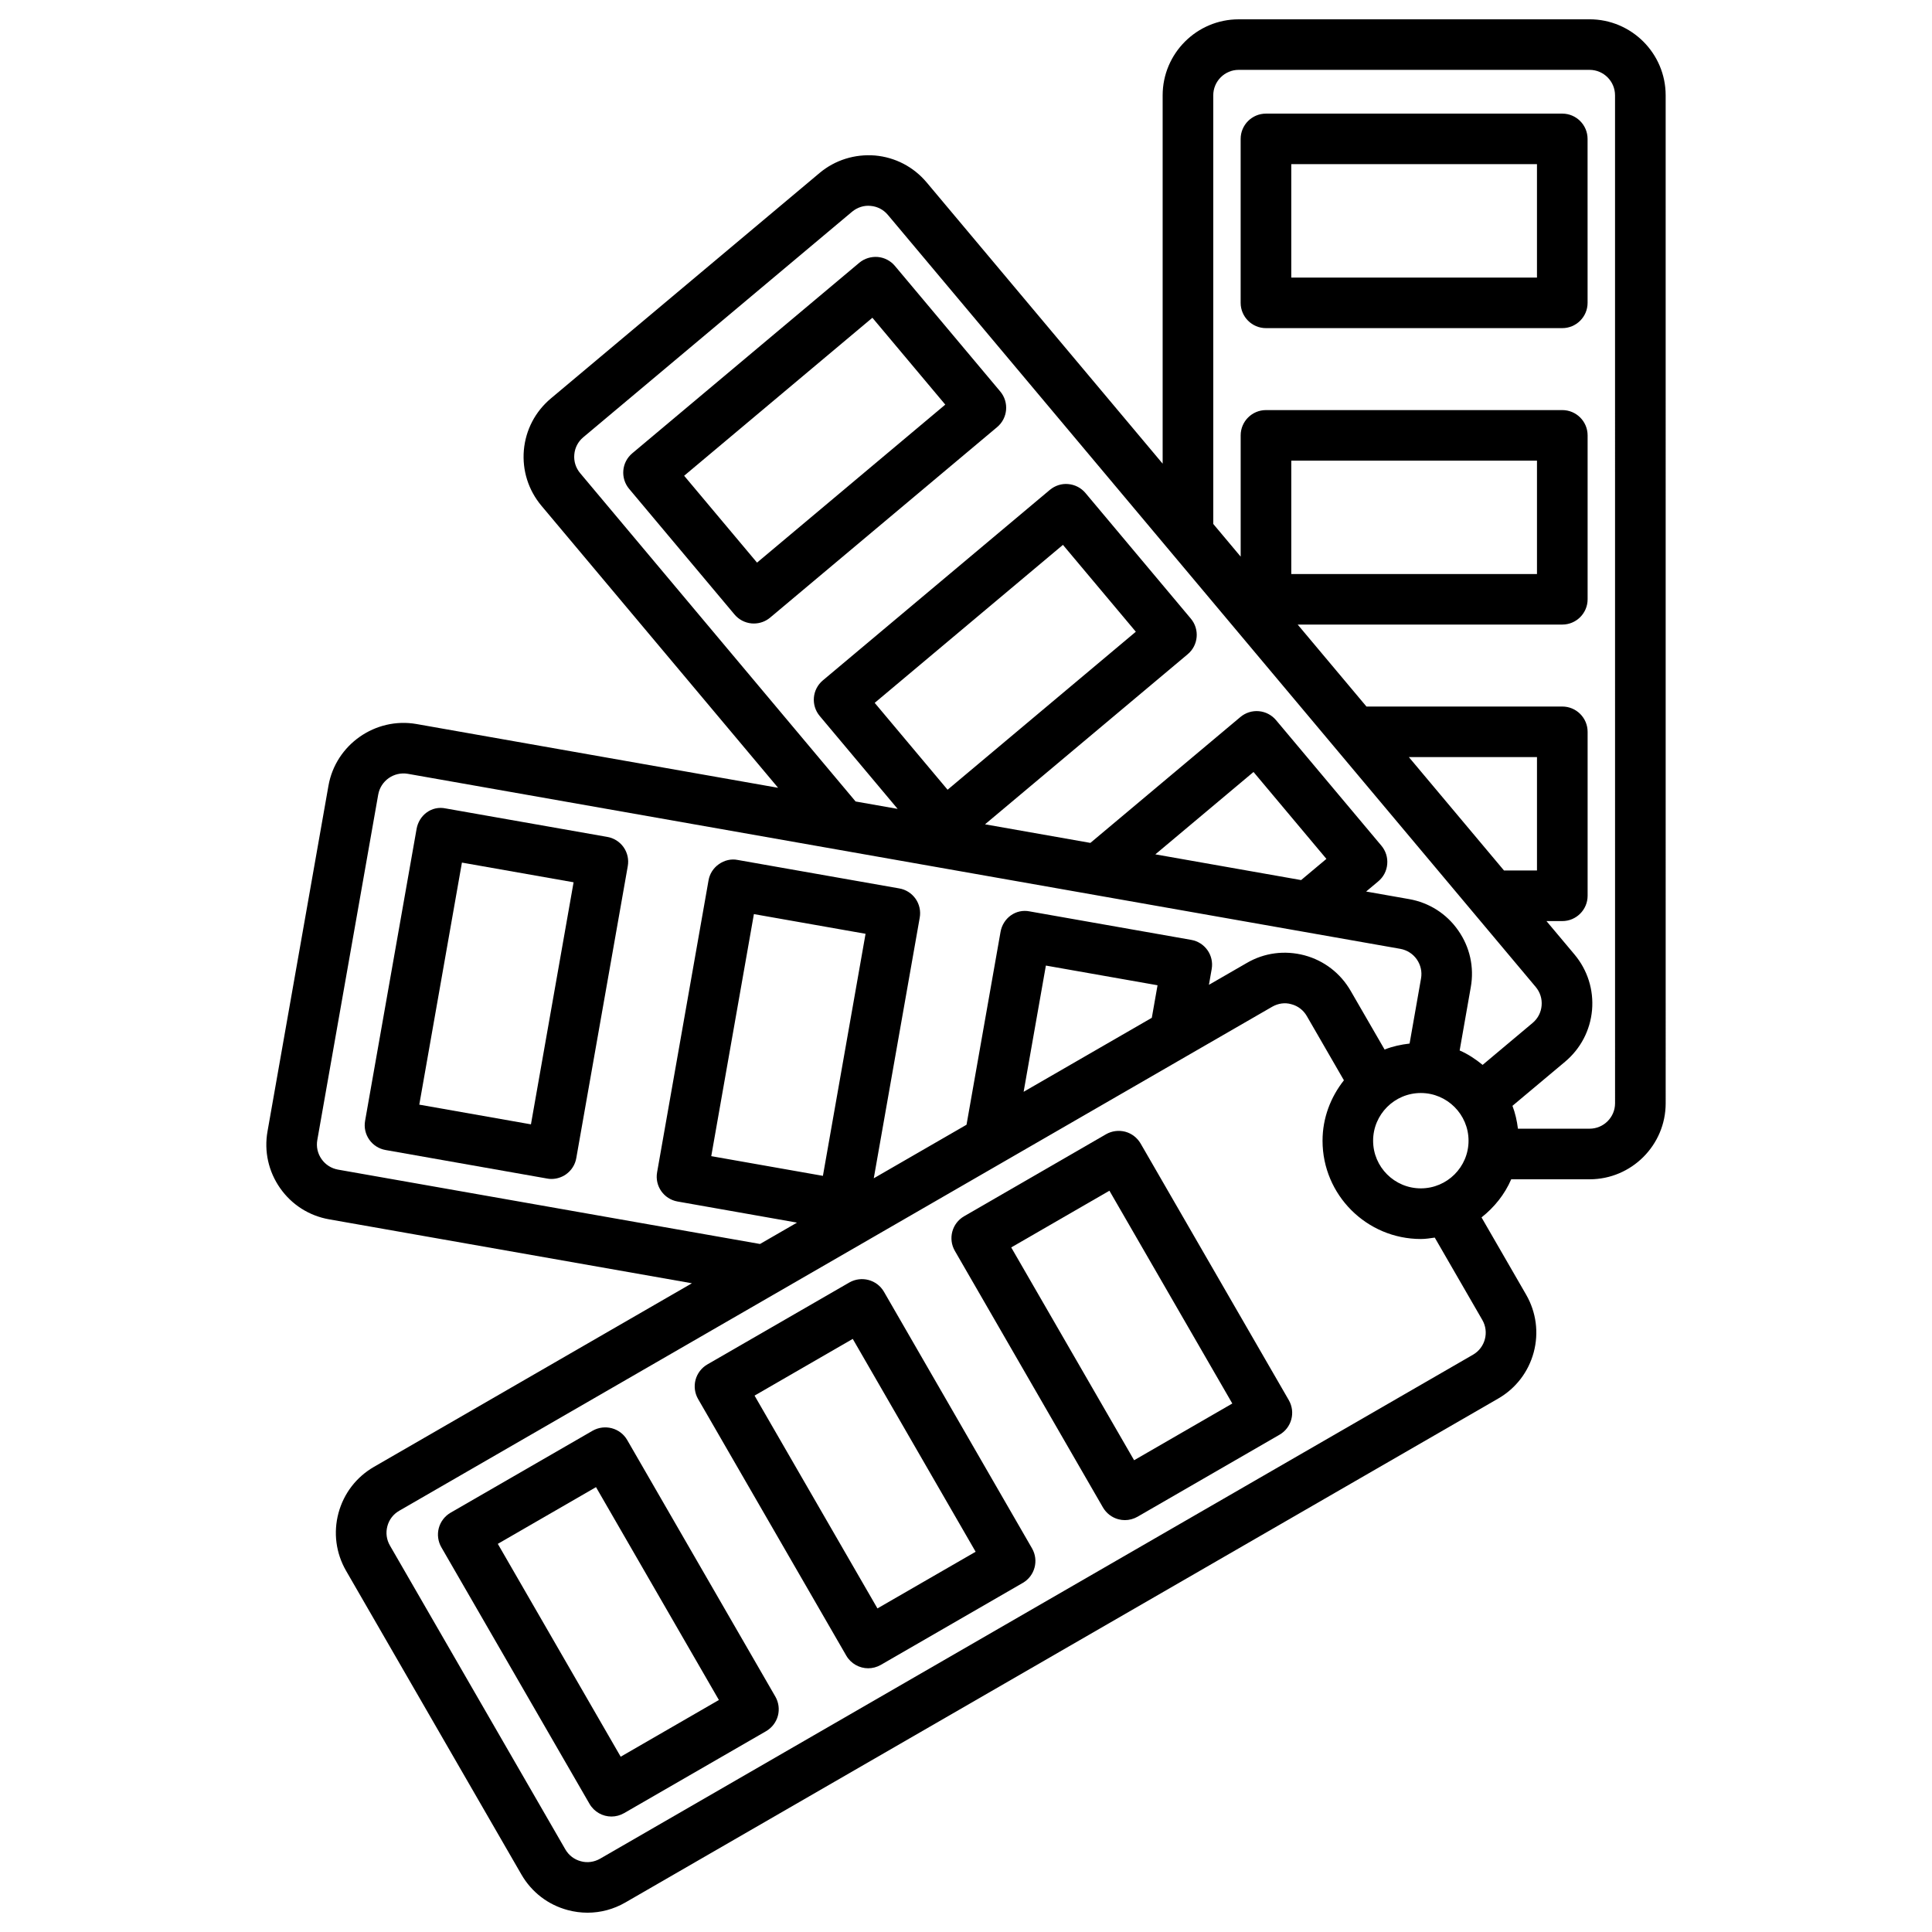
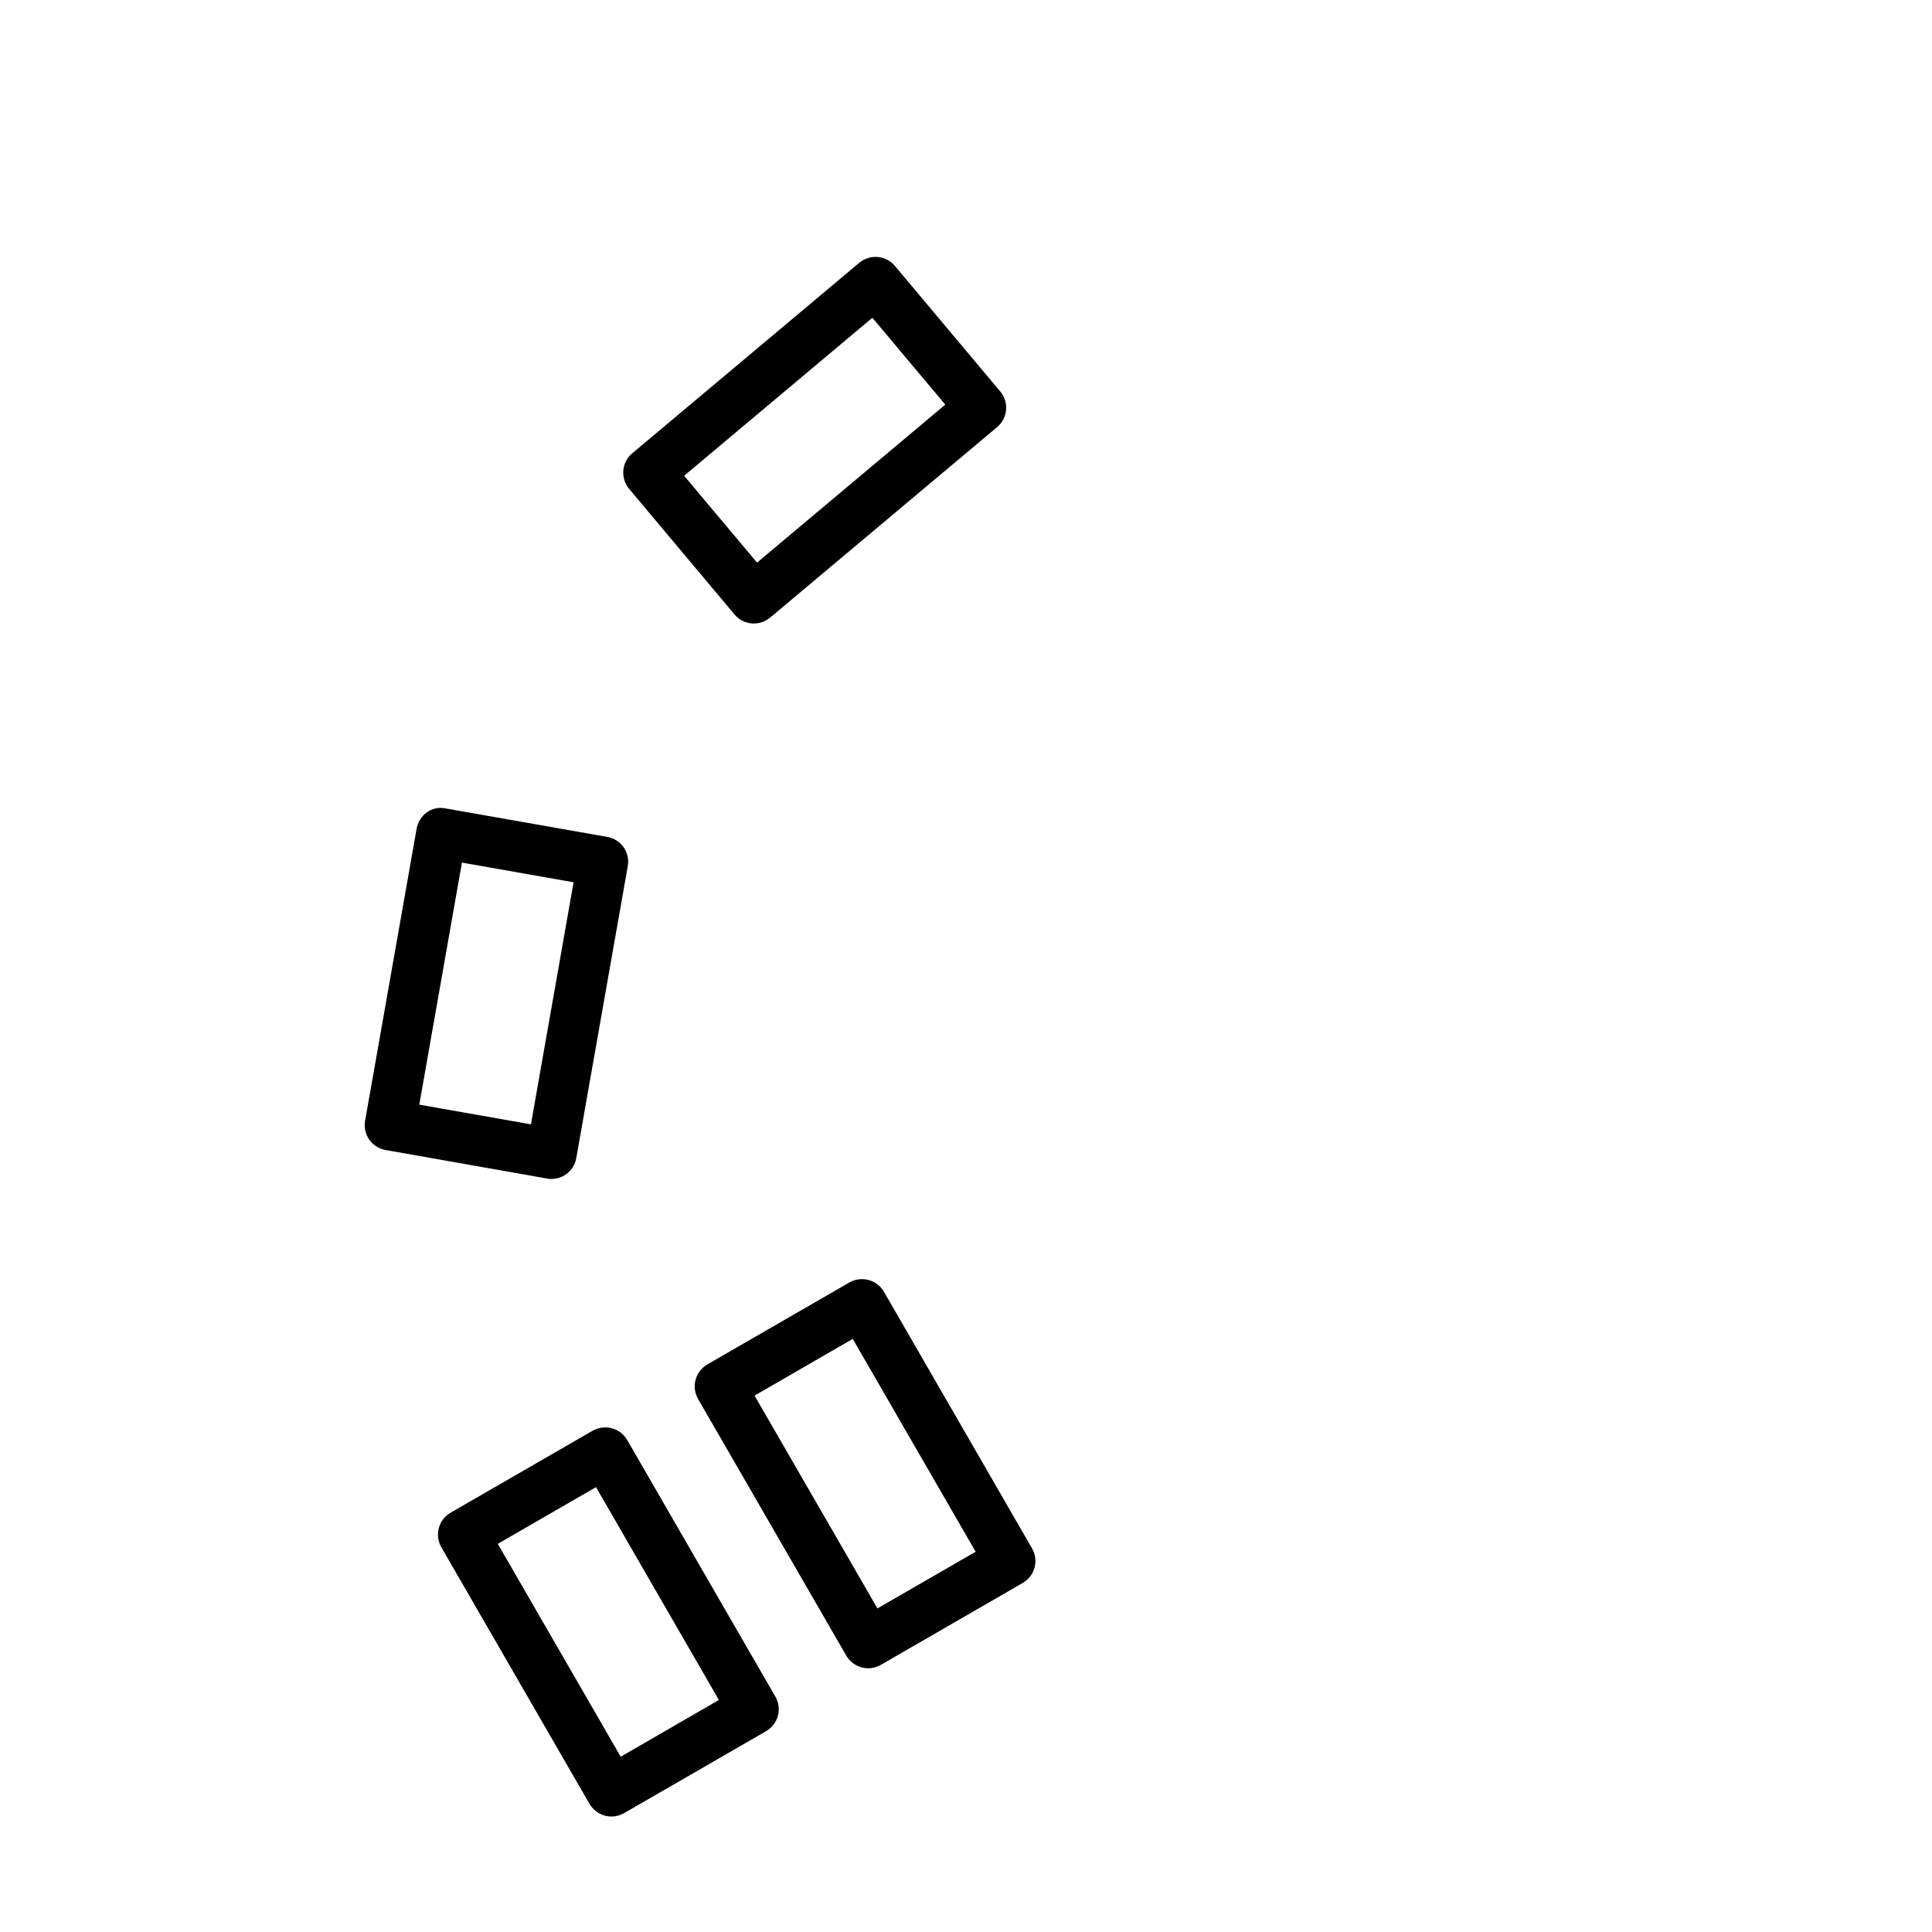
<svg xmlns="http://www.w3.org/2000/svg" fill="#000000" width="800px" height="800px" version="1.1" viewBox="144 144 512 512">
  <g>
-     <path d="m565.25 149.12h-92.984c-11.105 0-20.152 9.035-20.152 20.152v97.605l-62.547-74.543c-3.469-4.121-8.324-6.648-13.672-7.125-5.332-0.426-10.582 1.18-14.703 4.637l-71.23 59.766c-4.121 3.469-6.656 8.324-7.133 13.691-0.457 5.363 1.195 10.582 4.644 14.711l62.734 74.762-95.84-16.902c-10.859-1.898-21.41 5.438-23.324 16.363l-16.145 91.562c-0.949 5.301 0.246 10.648 3.32 15.047 3.09 4.418 7.703 7.359 13.02 8.293l96.129 16.941-84.281 48.664c-4.66 2.699-7.981 7.031-9.387 12.234-1.391 5.203-0.672 10.633 2.012 15.293l46.484 80.52c2.715 4.68 7.066 8.016 12.285 9.406 1.719 0.457 3.469 0.688 5.219 0.688 3.5 0 6.934-0.918 10.043-2.715l231.32-133.55c4.66-2.699 7.981-7.031 9.387-12.234 1.391-5.203 0.672-10.633-2.012-15.293l-11.816-20.465c3.379-2.676 6.144-6.094 7.867-10.102h20.766c11.121 0 20.168-9.047 20.168-20.152l-0.004-267.11c-0.004-11.113-9.047-20.148-20.172-20.148zm-331.68 304.84c-1.781-0.328-3.32-1.309-4.352-2.781-1.047-1.488-1.441-3.269-1.129-5.055l16.145-91.562c0.656-3.648 4.137-6.117 7.836-5.496l263.04 46.387c1.766 0.328 3.32 1.309 4.352 2.781 1.031 1.488 1.441 3.269 1.129 5.055l-3.035 17.262c-2.305 0.27-4.539 0.754-6.625 1.586l-8.988-15.547c-2.699-4.68-7.051-8.031-12.25-9.422-5.219-1.375-10.633-0.688-15.277 2.027l-10.039 5.793 0.73-4.16c0.656-3.648-1.781-7.117-5.43-7.754l-42.77-7.539c-3.731-0.77-7.117 1.797-7.754 5.43l-9.012 51.102-24.582 14.191 12.18-69.07c0.312-1.75-0.082-3.551-1.098-5.004-1.031-1.457-2.586-2.453-4.336-2.746l-42.789-7.539c-1.75-0.359-3.551 0.082-5.004 1.113-1.457 1.016-2.453 2.566-2.746 4.316l-13.625 77.332c-0.656 3.648 1.781 7.117 5.43 7.754l31.648 5.59-9.809 5.664zm216.61-83.547 26.016-21.832 19.316 23.031-6.703 5.617zm83 75.891c0 6.969-5.676 12.625-12.645 12.625s-12.645-5.66-12.645-12.625c0-6.969 5.676-12.645 12.645-12.645 6.969 0.004 12.645 5.68 12.645 12.645zm-82.418-41.199-1.52 8.625-33.969 19.609 5.898-33.453zm-77.379-13.641-11.301 64.148-29.59-5.219 11.301-64.148zm163.45 102.34c1.863 3.223 0.754 7.344-2.469 9.207l-231.34 133.57c-1.535 0.867-3.352 1.16-5.086 0.672-1.75-0.457-3.223-1.586-4.121-3.156l-46.484-80.52c-0.898-1.555-1.145-3.371-0.672-5.121 0.457-1.734 1.57-3.188 3.141-4.09l159.78-92.25 49.102-28.352c0.207-0.125 0.426-0.211 0.621-0.359l21.836-12.605c1.52-0.867 3.32-1.195 5.086-0.672 1.75 0.457 3.207 1.586 4.106 3.156l9.82 17.004c-3.492 4.434-5.664 9.953-5.664 16.02 0 14.359 11.695 26.039 26.055 26.039 1.262 0 2.469-0.199 3.684-0.371zm0.078-67.598c-1.859-1.516-3.859-2.859-6.086-3.82l2.949-16.773c0.949-5.301-0.246-10.648-3.336-15.047-3.074-4.418-7.703-7.359-13.004-8.293l-11.395-2.008 3.219-2.699c1.375-1.145 2.227-2.781 2.371-4.547 0.164-1.781-0.395-3.531-1.535-4.891l-27.938-33.293c-1.145-1.359-2.781-2.207-4.547-2.363s-3.531 0.402-4.891 1.547l-39.754 33.359-27.922-4.926 53.707-45.07c2.848-2.379 3.207-6.609 0.836-9.438l-27.922-33.285c-1.145-1.367-2.781-2.215-4.547-2.371-1.766-0.18-3.531 0.402-4.891 1.535l-60.156 50.484c-2.848 2.379-3.207 6.609-0.836 9.438l20.652 24.621-11.141-1.965-72.992-87.004c-1.16-1.383-1.719-3.133-1.555-4.934 0.148-1.797 0.996-3.426 2.371-4.578l71.23-59.766c1.391-1.152 3.156-1.742 4.922-1.555 1.797 0.156 3.418 0.996 4.578 2.387l171.69 204.61c1.16 1.391 1.719 3.141 1.555 4.941-0.148 1.797-0.996 3.418-2.371 4.578zm-141.79-72.918-19.316-23.02 49.887-41.871 19.316 23.02zm122.24-8.652h33.957v30.047h-8.746zm54.648 91.742c0 3.711-3.027 6.738-6.754 6.738h-18.984c-0.262-2.106-0.719-4.137-1.453-6.059l13.961-11.703c4.121-3.469 6.656-8.324 7.133-13.691 0.457-5.363-1.195-10.582-4.644-14.703l-7.438-8.863h4.199c3.695 0 6.707-3.008 6.707-6.707v-43.449c0-3.695-3.008-6.699-6.707-6.699h-51.902l-18.227-21.723h70.129c3.695 0 6.707-3 6.707-6.699v-43.441c0-3.695-3.008-6.699-6.707-6.699h-78.527c-3.695 0-6.707 3-6.707 6.699v32.137l-7.262-8.656-0.004-113.59c0-3.719 3.027-6.754 6.738-6.754h92.984c3.731 0 6.754 3.035 6.754 6.754zm-85.805-140.25v-30.047h65.113v30.047z" />
-     <path d="m558.02 174.11h-78.527c-3.695 0-6.707 3-6.707 6.699v43.449c0 3.695 3.008 6.699 6.707 6.699h78.527c3.695 0 6.707-3 6.707-6.699l-0.004-43.449c0-3.699-3.008-6.699-6.703-6.699zm-6.707 43.449h-65.113v-30.055h65.113z" />
    <path d="m381.16 214.47c-1.145-1.367-2.781-2.215-4.547-2.371-1.766-0.133-3.531 0.395-4.891 1.535l-60.156 50.484c-2.848 2.379-3.207 6.609-0.836 9.438l27.922 33.285c1.145 1.367 2.781 2.215 4.547 2.371 0.195 0.016 0.395 0.023 0.59 0.023 1.57 0 3.09-0.547 4.301-1.562l60.156-50.484c2.848-2.379 3.207-6.609 0.836-9.438zm-36.539 78.629-19.316-23.02 49.887-41.871 19.316 23.02z" />
    <path d="m304.94 365.79-42.789-7.539c-3.762-0.816-7.117 1.781-7.754 5.43l-13.641 77.332c-0.656 3.648 1.781 7.117 5.43 7.754l42.789 7.555c0.375 0.082 0.77 0.113 1.16 0.113 1.359 0 2.715-0.426 3.844-1.211 1.457-1.031 2.453-2.586 2.746-4.336l13.641-77.348c0.312-1.75-0.082-3.551-1.098-5.004-1.023-1.453-2.578-2.449-4.328-2.746zm-20.234 76.172-29.59-5.219 11.301-64.148 29.59 5.219z" />
    <path d="m310.21 525.61c-1.863-3.207-5.953-4.269-9.16-2.453l-37.637 21.723c-1.535 0.898-2.664 2.356-3.125 4.074-0.457 1.719-0.211 3.551 0.672 5.086l39.27 68.008c1.242 2.141 3.5 3.352 5.805 3.352 1.145 0 2.289-0.293 3.352-0.898l37.637-21.723c1.535-0.898 2.664-2.356 3.125-4.074 0.457-1.719 0.211-3.551-0.672-5.086zm-1.719 83.938-32.566-56.41 26.023-15.031 32.566 56.41z" />
    <path d="m378.25 486.32c-1.863-3.207-5.969-4.269-9.16-2.453l-37.637 21.723c-1.535 0.898-2.664 2.356-3.125 4.074-0.457 1.719-0.211 3.551 0.672 5.086l39.27 68.008c1.242 2.141 3.5 3.352 5.805 3.352 1.145 0 2.289-0.293 3.352-0.898l37.617-21.723c3.207-1.848 4.301-5.953 2.453-9.16zm-1.719 83.926-32.566-56.395 26.023-15.031 32.566 56.41z" />
-     <path d="m446.27 447.04c-0.898-1.535-2.356-2.664-4.074-3.125-1.734-0.441-3.551-0.211-5.086 0.672l-37.617 21.738c-3.207 1.848-4.301 5.953-2.453 9.16l39.254 68.008c0.898 1.535 2.356 2.664 4.074 3.125 0.574 0.148 1.145 0.23 1.734 0.23 1.16 0 2.32-0.312 3.352-0.898l37.637-21.738c3.207-1.848 4.301-5.953 2.453-9.16zm-1.719 83.938-32.566-56.395 26.023-15.031 32.566 56.395z" />
  </g>
</svg>